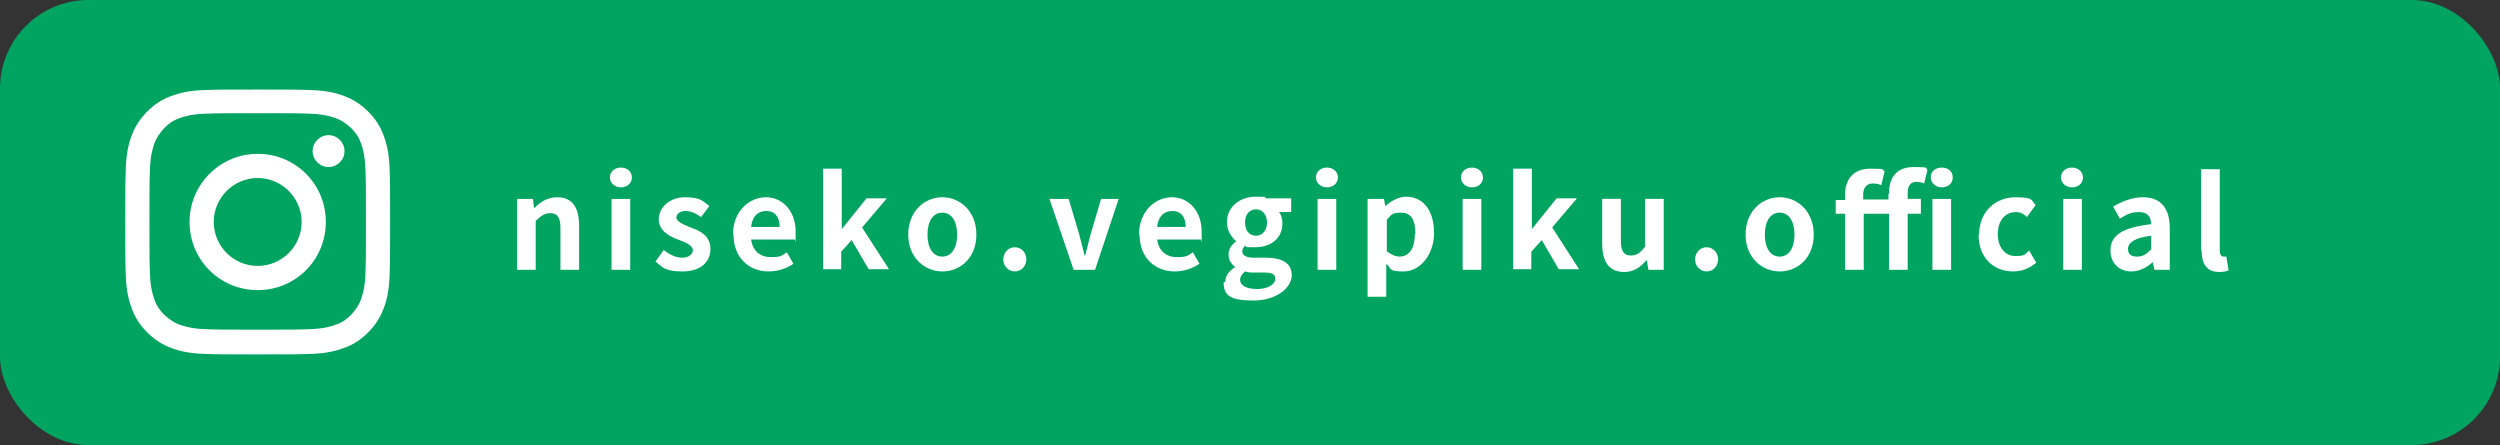
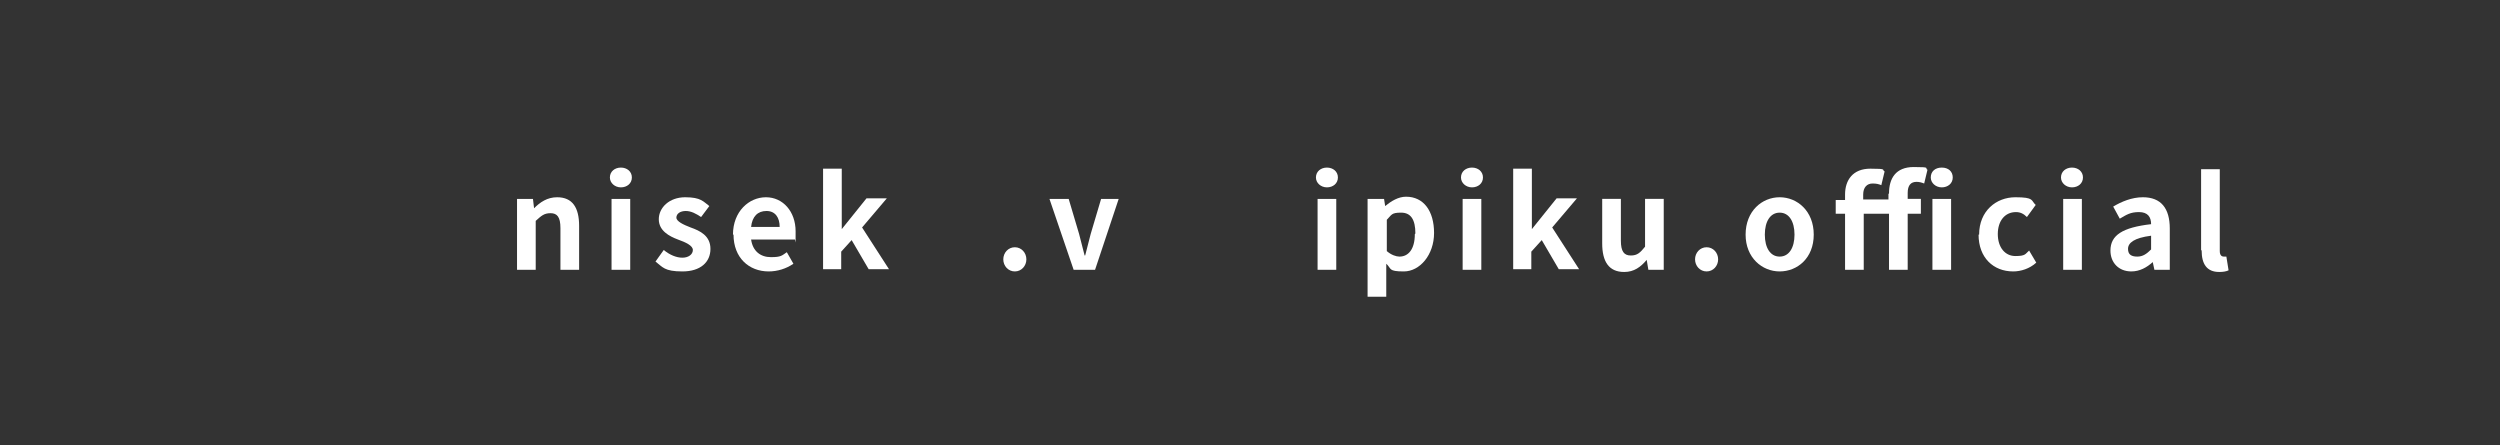
<svg xmlns="http://www.w3.org/2000/svg" id="_レイヤー_2" data-name="レイヤー_2" viewBox="0 0 455 81">
  <rect x="0" y="0" width="455" height="81" fill="#333333" stroke="none" />
  <defs>
    <style>
      .cls-1 {
        fill: #fff;
      }

      .cls-2 {
        fill: #00a461;
      }
    </style>
  </defs>
  <g id="_レイヤー_1-2" data-name="レイヤー_1">
-     <rect class="cls-2" width="455" height="81" rx="16.1" ry="16.1" />
-     <path class="cls-1" d="M46.9,20.6c6.4,0,7.2,0,9.7.1,2.4.1,3.6.5,4.5.8,1.1.4,1.9,1,2.8,1.8.8.8,1.4,1.6,1.8,2.8.3.8.7,2.1.8,4.5.1,2.5.1,3.3.1,9.7s0,7.2-.1,9.7c-.1,2.4-.5,3.6-.8,4.5-.4,1.1-1,1.9-1.8,2.8-.8.8-1.6,1.4-2.8,1.8-.8.3-2.1.7-4.5.8-2.5.1-3.3.1-9.7.1s-7.2,0-9.7-.1c-2.4-.1-3.6-.5-4.5-.8-1.1-.4-1.9-1-2.8-1.8-.8-.8-1.4-1.6-1.8-2.8-.3-.8-.7-2.1-.8-4.5-.1-2.5-.1-3.3-.1-9.7s0-7.2.1-9.7c.1-2.4.5-3.6.8-4.5.4-1.1,1-1.9,1.8-2.8.8-.8,1.6-1.4,2.8-1.8.8-.3,2.1-.7,4.5-.8,2.5-.1,3.3-.1,9.7-.1ZM46.9,16.3c-6.5,0-7.4,0-9.9.1-2.6.1-4.3.5-5.9,1.1-1.6.6-2.9,1.4-4.3,2.8-1.3,1.3-2.2,2.7-2.8,4.3-.6,1.5-1,3.3-1.1,5.9-.1,2.6-.1,3.4-.1,9.9s0,7.4.1,9.9c.1,2.6.5,4.3,1.1,5.9.6,1.6,1.4,2.9,2.8,4.3,1.3,1.3,2.7,2.2,4.3,2.8,1.5.6,3.3,1,5.9,1.1,2.6.1,3.4.1,9.9.1s7.4,0,9.9-.1c2.6-.1,4.3-.5,5.9-1.1,1.6-.6,2.9-1.4,4.3-2.8,1.3-1.3,2.2-2.7,2.8-4.3.6-1.5,1-3.3,1.1-5.9.1-2.6.1-3.4.1-9.9s0-7.4-.1-9.9c-.1-2.6-.5-4.3-1.1-5.9-.6-1.6-1.4-2.9-2.8-4.3-1.3-1.3-2.7-2.2-4.3-2.8-1.5-.6-3.3-1-5.9-1.1-2.6-.1-3.4-.1-9.9-.1ZM46.9,28c-6.8,0-12.4,5.5-12.4,12.4s5.5,12.4,12.4,12.4,12.4-5.5,12.4-12.4-5.5-12.4-12.4-12.4ZM46.9,48.4c-4.4,0-8-3.6-8-8s3.6-8,8-8,8,3.6,8,8-3.6,8-8,8ZM59.8,24.6c-1.6,0-2.9,1.3-2.9,2.9s1.3,2.9,2.9,2.9,2.9-1.3,2.9-2.9-1.3-2.9-2.9-2.9Z" />
    <g>
      <path class="cls-1" d="M94.2,36.2h2.8l.2,1.7h0c1.1-1.1,2.4-2,4.2-2,2.8,0,4,1.9,4,5.2v8h-3.4v-7.6c0-2-.6-2.7-1.8-2.7s-1.7.5-2.7,1.4v8.9h-3.4v-12.9Z" />
-       <path class="cls-1" d="M111,32.3c0-1.1.9-1.8,2-1.8s2,.7,2,1.8-.9,1.8-2,1.8-2-.8-2-1.8ZM111.3,36.2h3.4v12.9h-3.4v-12.9Z" />
+       <path class="cls-1" d="M111,32.3c0-1.1.9-1.8,2-1.8s2,.7,2,1.8-.9,1.8-2,1.8-2-.8-2-1.8ZM111.3,36.2h3.4v12.9h-3.4v-12.9" />
      <path class="cls-1" d="M119.3,47.6l1.5-2.1c1.1.9,2.3,1.4,3.4,1.4s1.9-.6,1.9-1.4-1.3-1.4-2.7-1.9c-1.6-.6-3.5-1.6-3.5-3.7s1.9-4,4.8-4,3.3.8,4.4,1.6l-1.5,2c-.9-.6-1.8-1.1-2.8-1.1s-1.7.5-1.7,1.2,1.3,1.3,2.6,1.8c1.7.6,3.6,1.5,3.6,3.9s-1.8,4.1-5.1,4.1-3.6-.8-4.9-1.8Z" />
      <path class="cls-1" d="M133.4,42.7c0-4.2,2.9-6.8,6-6.8s5.4,2.6,5.4,6.2,0,1.2-.2,1.5h-7.9c.3,2.1,1.7,3.2,3.6,3.2s2-.3,2.9-.9l1.2,2.1c-1.3.9-2.9,1.4-4.5,1.4-3.6,0-6.4-2.5-6.4-6.7ZM141.9,41.3c0-1.7-.8-2.9-2.4-2.9s-2.6,1-2.8,2.9h5.2Z" />
      <path class="cls-1" d="M149.9,30.7h3.3v11h0l4.5-5.6h3.7l-4.5,5.3,4.9,7.6h-3.7l-3.1-5.3-1.9,2.1v3.2h-3.3v-18.3Z" />
-       <path class="cls-1" d="M165.3,42.7c0-4.3,3-6.8,6.2-6.8s6.2,2.5,6.2,6.8-3,6.7-6.2,6.7-6.2-2.5-6.2-6.7ZM174.2,42.7c0-2.4-1-4-2.7-4s-2.7,1.6-2.7,4,1,4,2.7,4,2.7-1.6,2.7-4Z" />
      <path class="cls-1" d="M182.6,47.2c0-1.2.9-2.2,2.1-2.2s2.1,1,2.1,2.2-.9,2.2-2.1,2.2-2.1-1-2.1-2.2Z" />
      <path class="cls-1" d="M191.1,36.2h3.4l1.9,6.4c.3,1.3.7,2.6,1,3.9h.1c.3-1.3.7-2.6,1-3.9l1.9-6.4h3.2l-4.3,12.9h-3.9l-4.4-12.9Z" />
-       <path class="cls-1" d="M207.3,42.7c0-4.2,2.9-6.8,6-6.8s5.4,2.6,5.4,6.2,0,1.2-.2,1.5h-7.9c.3,2.1,1.7,3.2,3.6,3.2s2-.3,2.9-.9l1.2,2.1c-1.3.9-2.9,1.4-4.5,1.4-3.6,0-6.4-2.5-6.4-6.7ZM215.8,41.3c0-1.7-.8-2.9-2.4-2.9s-2.6,1-2.8,2.9h5.2Z" />
-       <path class="cls-1" d="M223,51.3c0-1.1.7-2,1.8-2.7h0c-.7-.6-1.2-1.2-1.2-2.3s.7-1.9,1.4-2.4h0c-.9-.7-1.7-2-1.7-3.4,0-3,2.5-4.7,5.2-4.7s1.4.1,1.9.3h4.6v2.5h-2.2c.3.4.6,1.1.6,2,0,2.9-2.2,4.4-5,4.4s-1.1-.1-1.7-.3c-.4.3-.6.6-.6,1.1s.5,1.1,2,1.1h2.2c3.1,0,4.8,1,4.8,3.2s-2.7,4.6-7,4.6-5.4-1-5.4-3.3ZM232.1,50.7c0-.9-.8-1.1-2.1-1.1h-1.6c-.8,0-1.3,0-1.8-.2-.6.5-.9,1-.9,1.5,0,1.1,1.2,1.7,3.1,1.7s3.3-.8,3.3-1.9ZM230.6,40.5c0-1.5-.9-2.4-2-2.4s-2,.8-2,2.4.9,2.4,2,2.4,2-.9,2-2.4Z" />
      <path class="cls-1" d="M239.5,32.3c0-1.1.9-1.8,2-1.8s2,.7,2,1.8-.9,1.8-2,1.8-2-.8-2-1.8ZM239.8,36.2h3.4v12.9h-3.4v-12.9Z" />
      <path class="cls-1" d="M249.1,36.2h2.8l.2,1.3h0c1.1-.9,2.4-1.7,3.8-1.7,3.2,0,5.1,2.6,5.1,6.6s-2.6,7-5.5,7-2.2-.5-3.2-1.4v2.1c0,0,0,3.9,0,3.9h-3.4v-17.8ZM257.6,42.5c0-2.5-.8-3.8-2.6-3.8s-1.7.4-2.6,1.3v5.7c.8.7,1.7,1,2.3,1,1.6,0,2.8-1.3,2.8-4.1Z" />
      <path class="cls-1" d="M265.9,32.3c0-1.1.9-1.8,2-1.8s2,.7,2,1.8-.9,1.8-2,1.8-2-.8-2-1.8ZM266.2,36.2h3.4v12.9h-3.4v-12.9Z" />
      <path class="cls-1" d="M275.5,30.7h3.3v11h0l4.5-5.6h3.7l-4.5,5.3,4.9,7.6h-3.7l-3.1-5.3-1.9,2.1v3.2h-3.3v-18.3Z" />
      <path class="cls-1" d="M291.6,44.2v-8h3.4v7.6c0,2,.6,2.7,1.8,2.7s1.7-.5,2.6-1.6v-8.7h3.4v12.9h-2.8l-.3-1.8h0c-1.1,1.3-2.3,2.2-4.1,2.2-2.8,0-4-1.9-4-5.2Z" />
      <path class="cls-1" d="M308.5,47.2c0-1.2.9-2.2,2.1-2.2s2.1,1,2.1,2.2-.9,2.2-2.1,2.2-2.1-1-2.1-2.2Z" />
      <path class="cls-1" d="M317.7,42.7c0-4.3,3-6.8,6.2-6.8s6.2,2.5,6.2,6.8-3,6.7-6.2,6.7-6.2-2.5-6.2-6.7ZM326.6,42.7c0-2.4-1-4-2.7-4s-2.7,1.6-2.7,4,1,4,2.7,4,2.7-1.6,2.7-4Z" />
      <path class="cls-1" d="M343.8,35.2c0-2.7,1.2-4.8,4.5-4.8s1.9.2,2.5.5l-.6,2.5c-.5-.2-.9-.3-1.4-.3-1,0-1.6.6-1.6,2v1.1h2.4v2.7h-2.4v10.2h-3.4v-10.2h-4.6v10.2h-3.4v-10.2h-1.7v-2.5h1.7v-1c0-2.6,1.4-4.7,4.6-4.7s2,.2,2.6.5l-.6,2.5c-.5-.2-.9-.3-1.6-.3-1,0-1.7.7-1.7,2v.9h4.6v-1ZM351.4,32.3c0-1.1.8-1.8,2-1.8s2,.7,2,1.8-.9,1.8-2,1.8-2-.8-2-1.8ZM351.7,36.2h3.4v12.9h-3.4v-12.9Z" />
      <path class="cls-1" d="M360.2,42.7c0-4.3,3.1-6.8,6.6-6.8s2.8.6,3.7,1.4l-1.6,2.2c-.6-.6-1.2-.9-2-.9-2,0-3.3,1.6-3.3,4s1.3,4,3.2,4,1.8-.4,2.5-1l1.3,2.2c-1.2,1.1-2.8,1.6-4.2,1.6-3.6,0-6.3-2.5-6.3-6.7Z" />
      <path class="cls-1" d="M375.1,32.3c0-1.1.9-1.8,2-1.8s2,.7,2,1.8-.9,1.8-2,1.8-2-.8-2-1.8ZM375.5,36.2h3.4v12.9h-3.4v-12.9Z" />
      <path class="cls-1" d="M384.1,45.6c0-2.8,2.2-4.2,7.4-4.8,0-1.3-.6-2.2-2.2-2.2s-2.3.5-3.5,1.2l-1.2-2.2c1.5-.9,3.4-1.7,5.4-1.7,3.3,0,4.9,2,4.9,5.7v7.5h-2.8l-.3-1.4h0c-1.1,1-2.4,1.7-3.9,1.7-2.3,0-3.8-1.6-3.8-3.8ZM391.5,45.5v-2.6c-3.1.4-4.2,1.3-4.2,2.4s.7,1.4,1.7,1.4,1.7-.5,2.5-1.3Z" />
      <path class="cls-1" d="M400.6,45.5v-14.7h3.4v14.9c0,.8.4,1,.7,1s.2,0,.5,0l.4,2.5c-.4.2-1,.3-1.7.3-2.3,0-3.2-1.5-3.2-3.9Z" />
    </g>
  </g>
</svg>